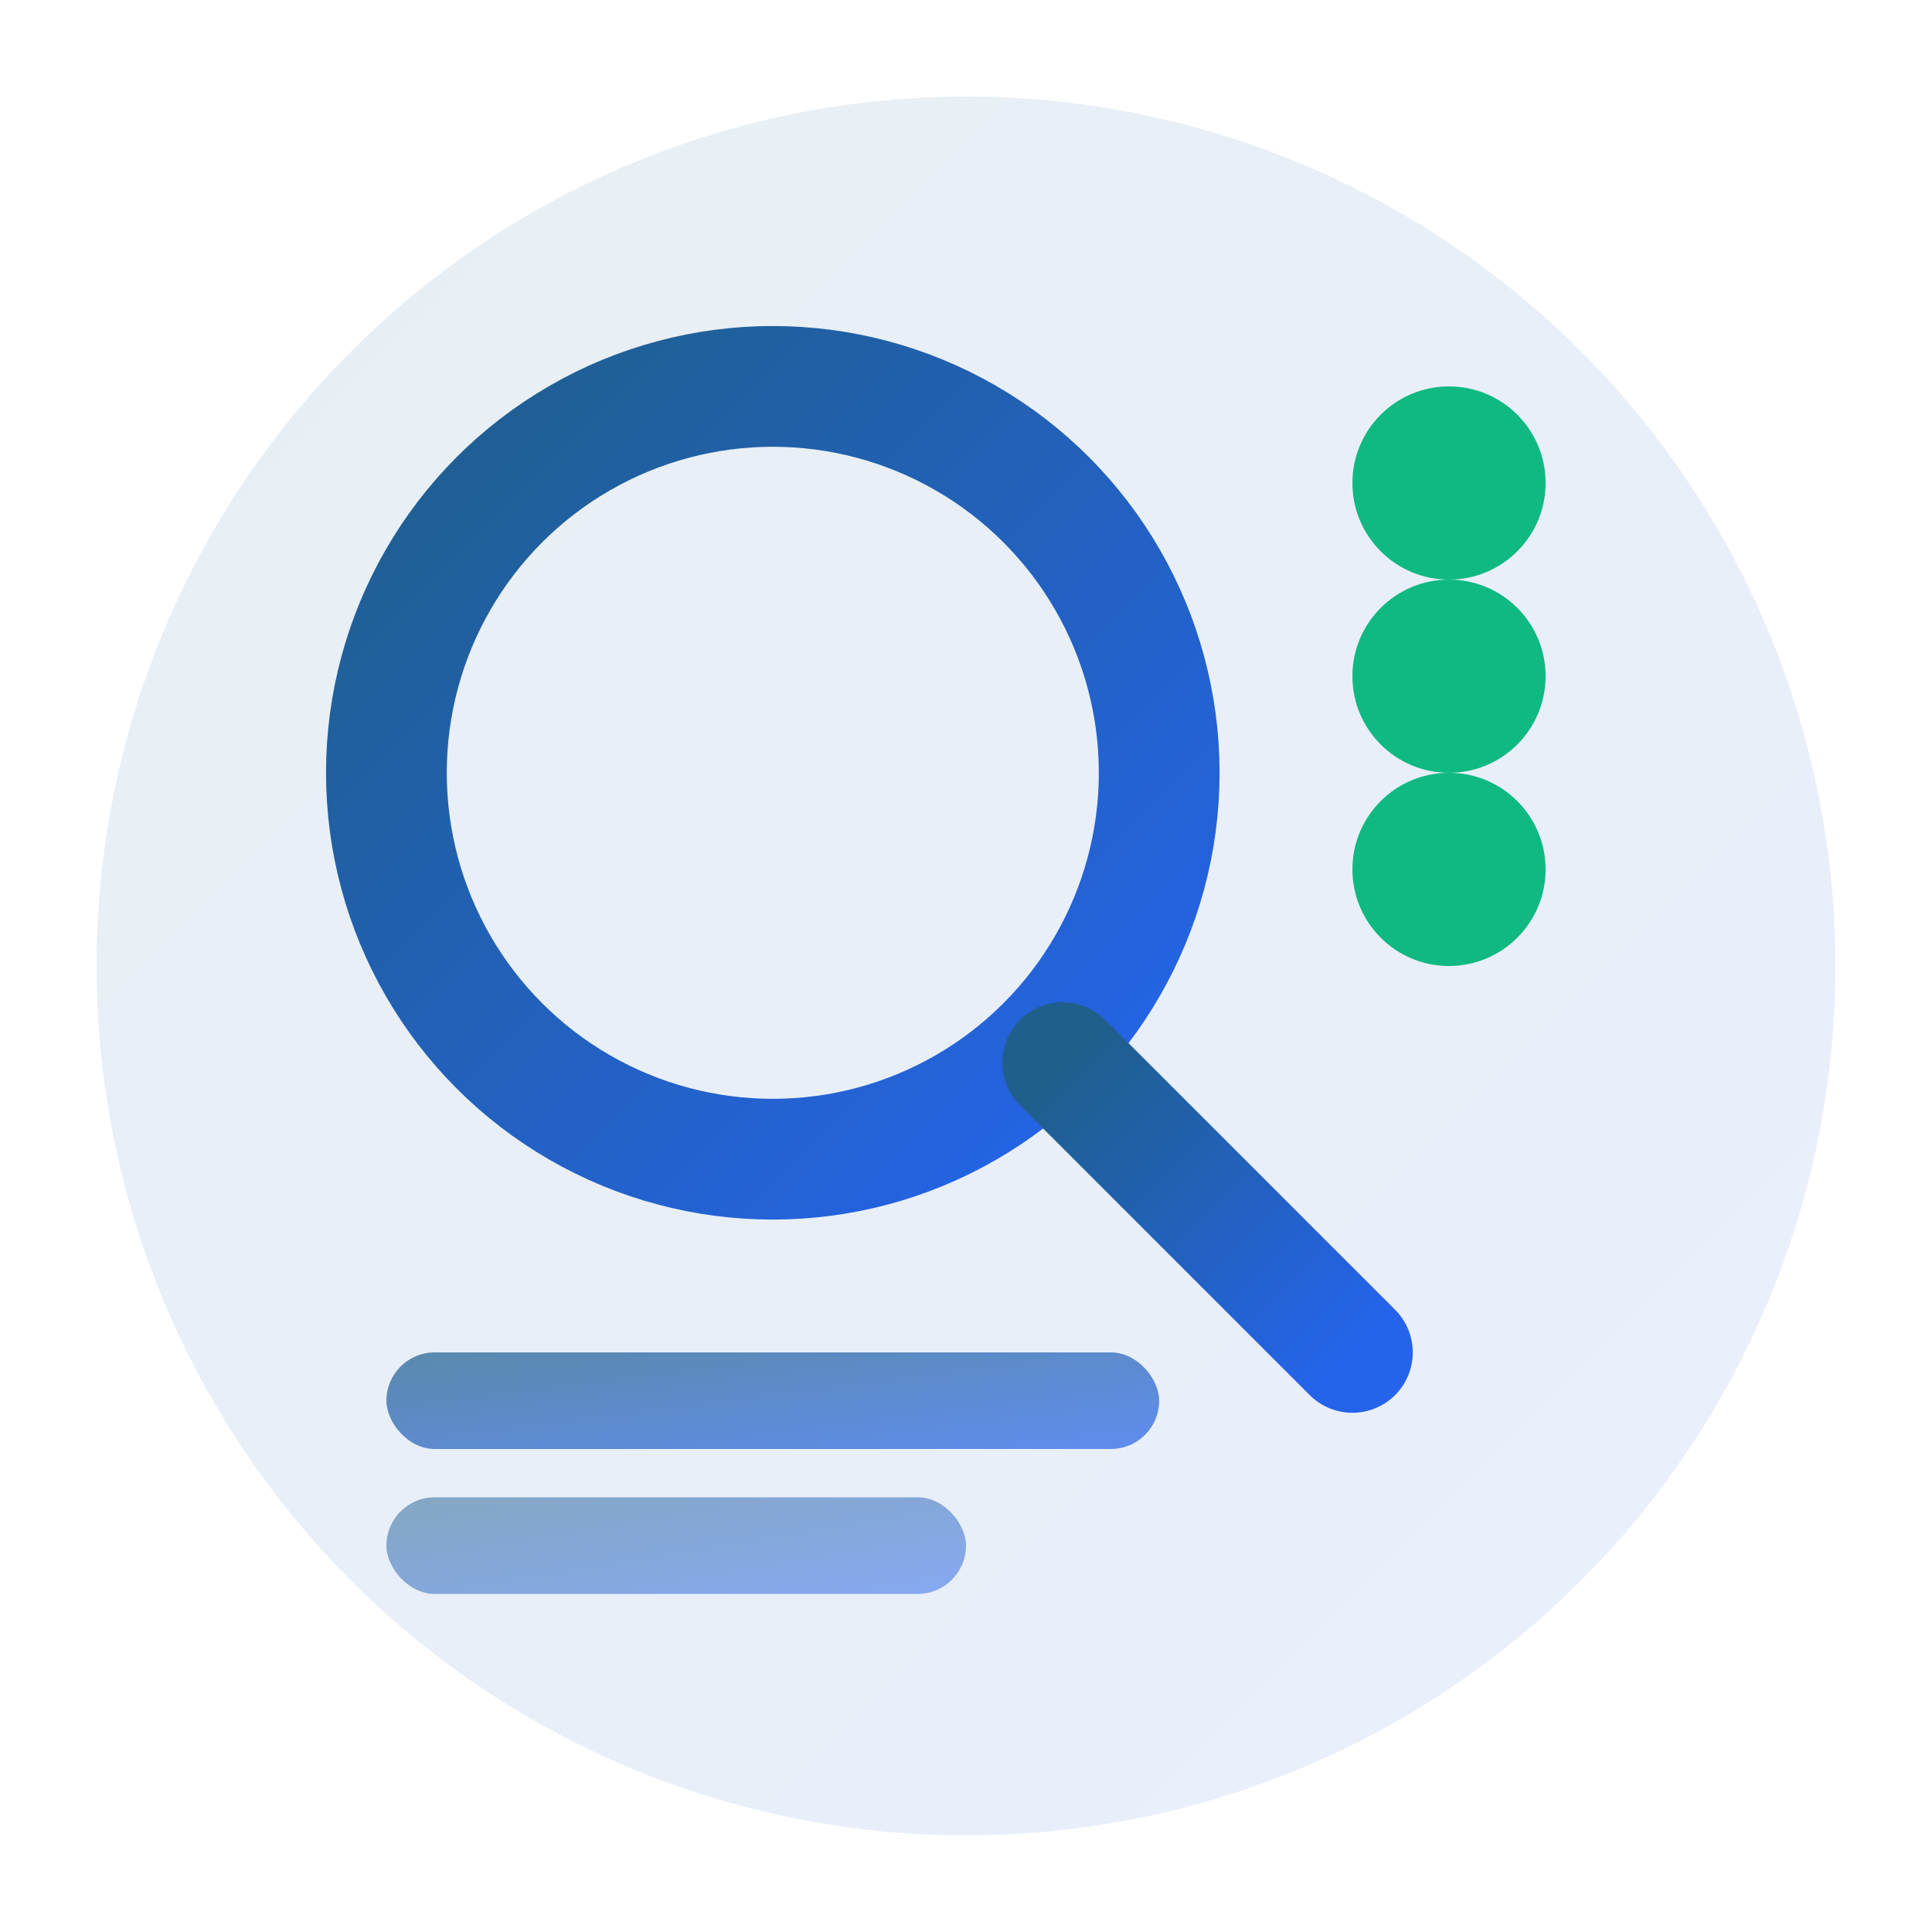
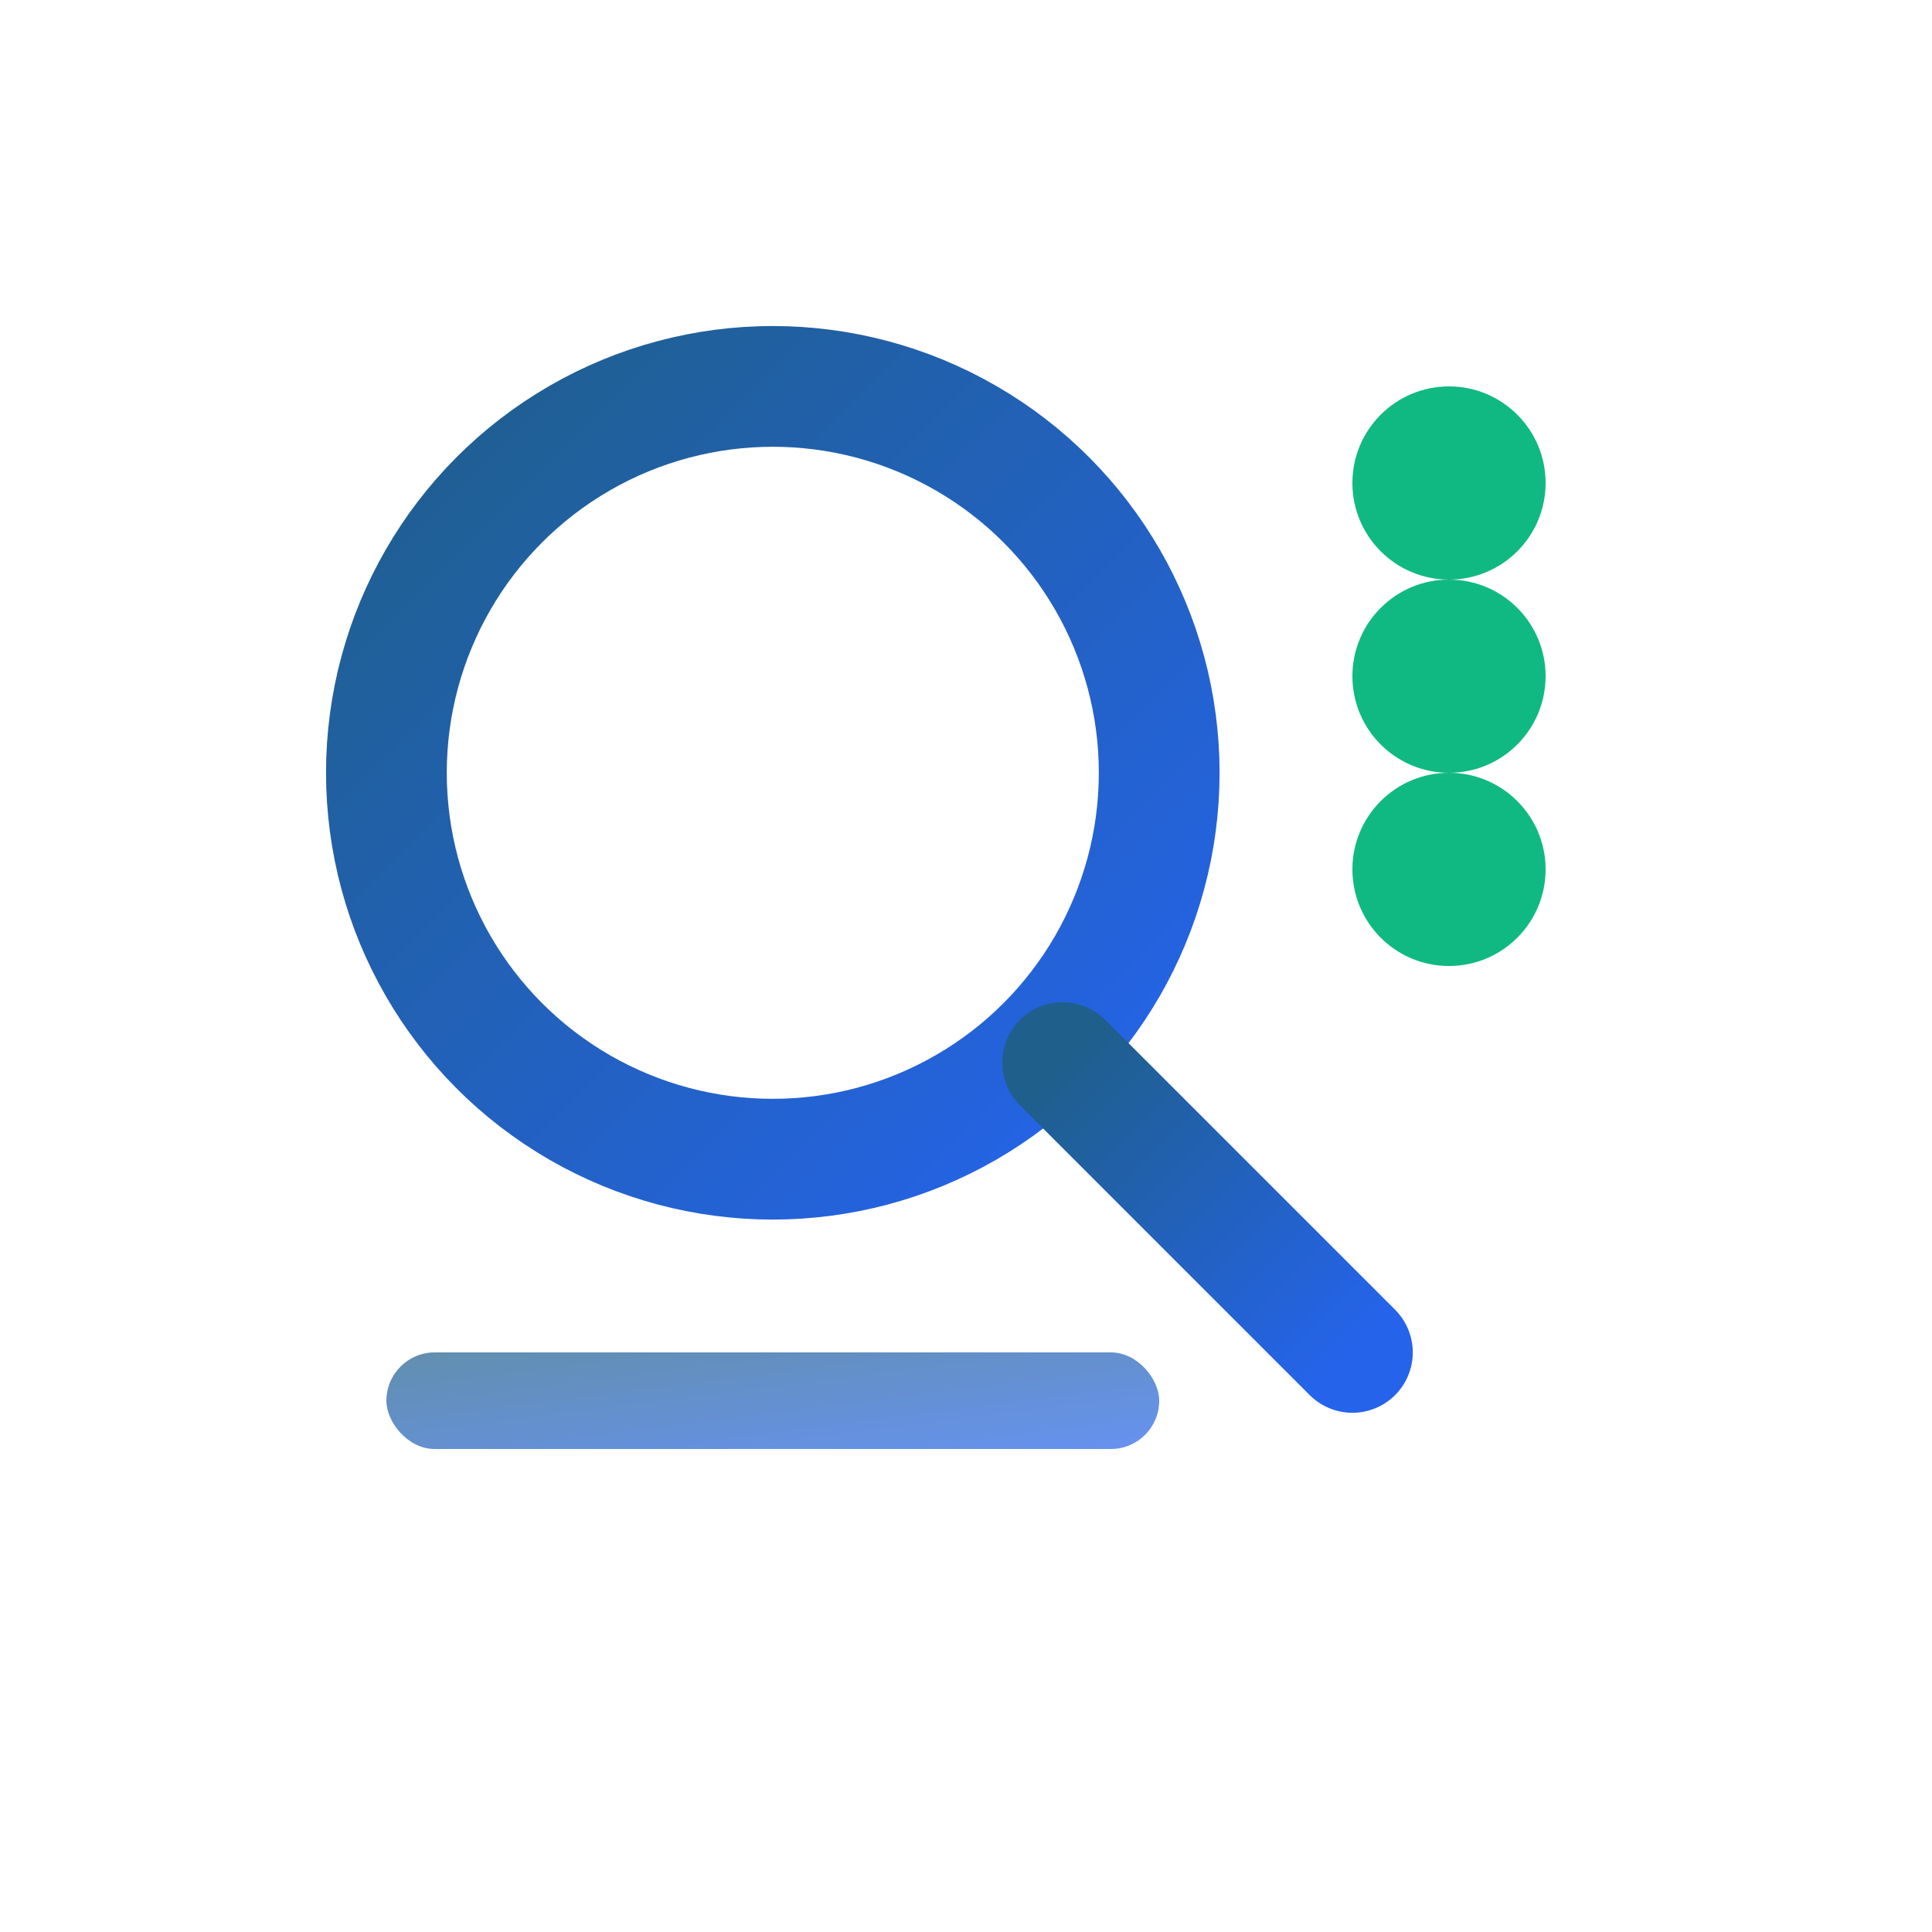
<svg xmlns="http://www.w3.org/2000/svg" width="40" height="40" viewBox="0 0 40 40" fill="none">
  <defs>
    <linearGradient id="searchGradient" x1="0%" y1="0%" x2="100%" y2="100%">
      <stop offset="0%" style="stop-color:#1F5F8C;stop-opacity:1" />
      <stop offset="100%" style="stop-color:#2563eb;stop-opacity:1" />
    </linearGradient>
  </defs>
-   <circle cx="20" cy="20" r="18" fill="url(#searchGradient)" opacity="0.1" />
  <circle cx="16" cy="16" r="8" fill="none" stroke="url(#searchGradient)" stroke-width="2.5" />
  <path d="M 22 22 L 28 28" stroke="url(#searchGradient)" stroke-width="2.5" stroke-linecap="round" />
  <circle cx="30" cy="10" r="2" fill="#10b981" />
  <circle cx="30" cy="14" r="2" fill="#10b981" />
  <circle cx="30" cy="18" r="2" fill="#10b981" />
  <rect x="8" y="28" width="16" height="2" rx="1" fill="url(#searchGradient)" opacity="0.7" />
-   <rect x="8" y="31" width="12" height="2" rx="1" fill="url(#searchGradient)" opacity="0.5" />
</svg>